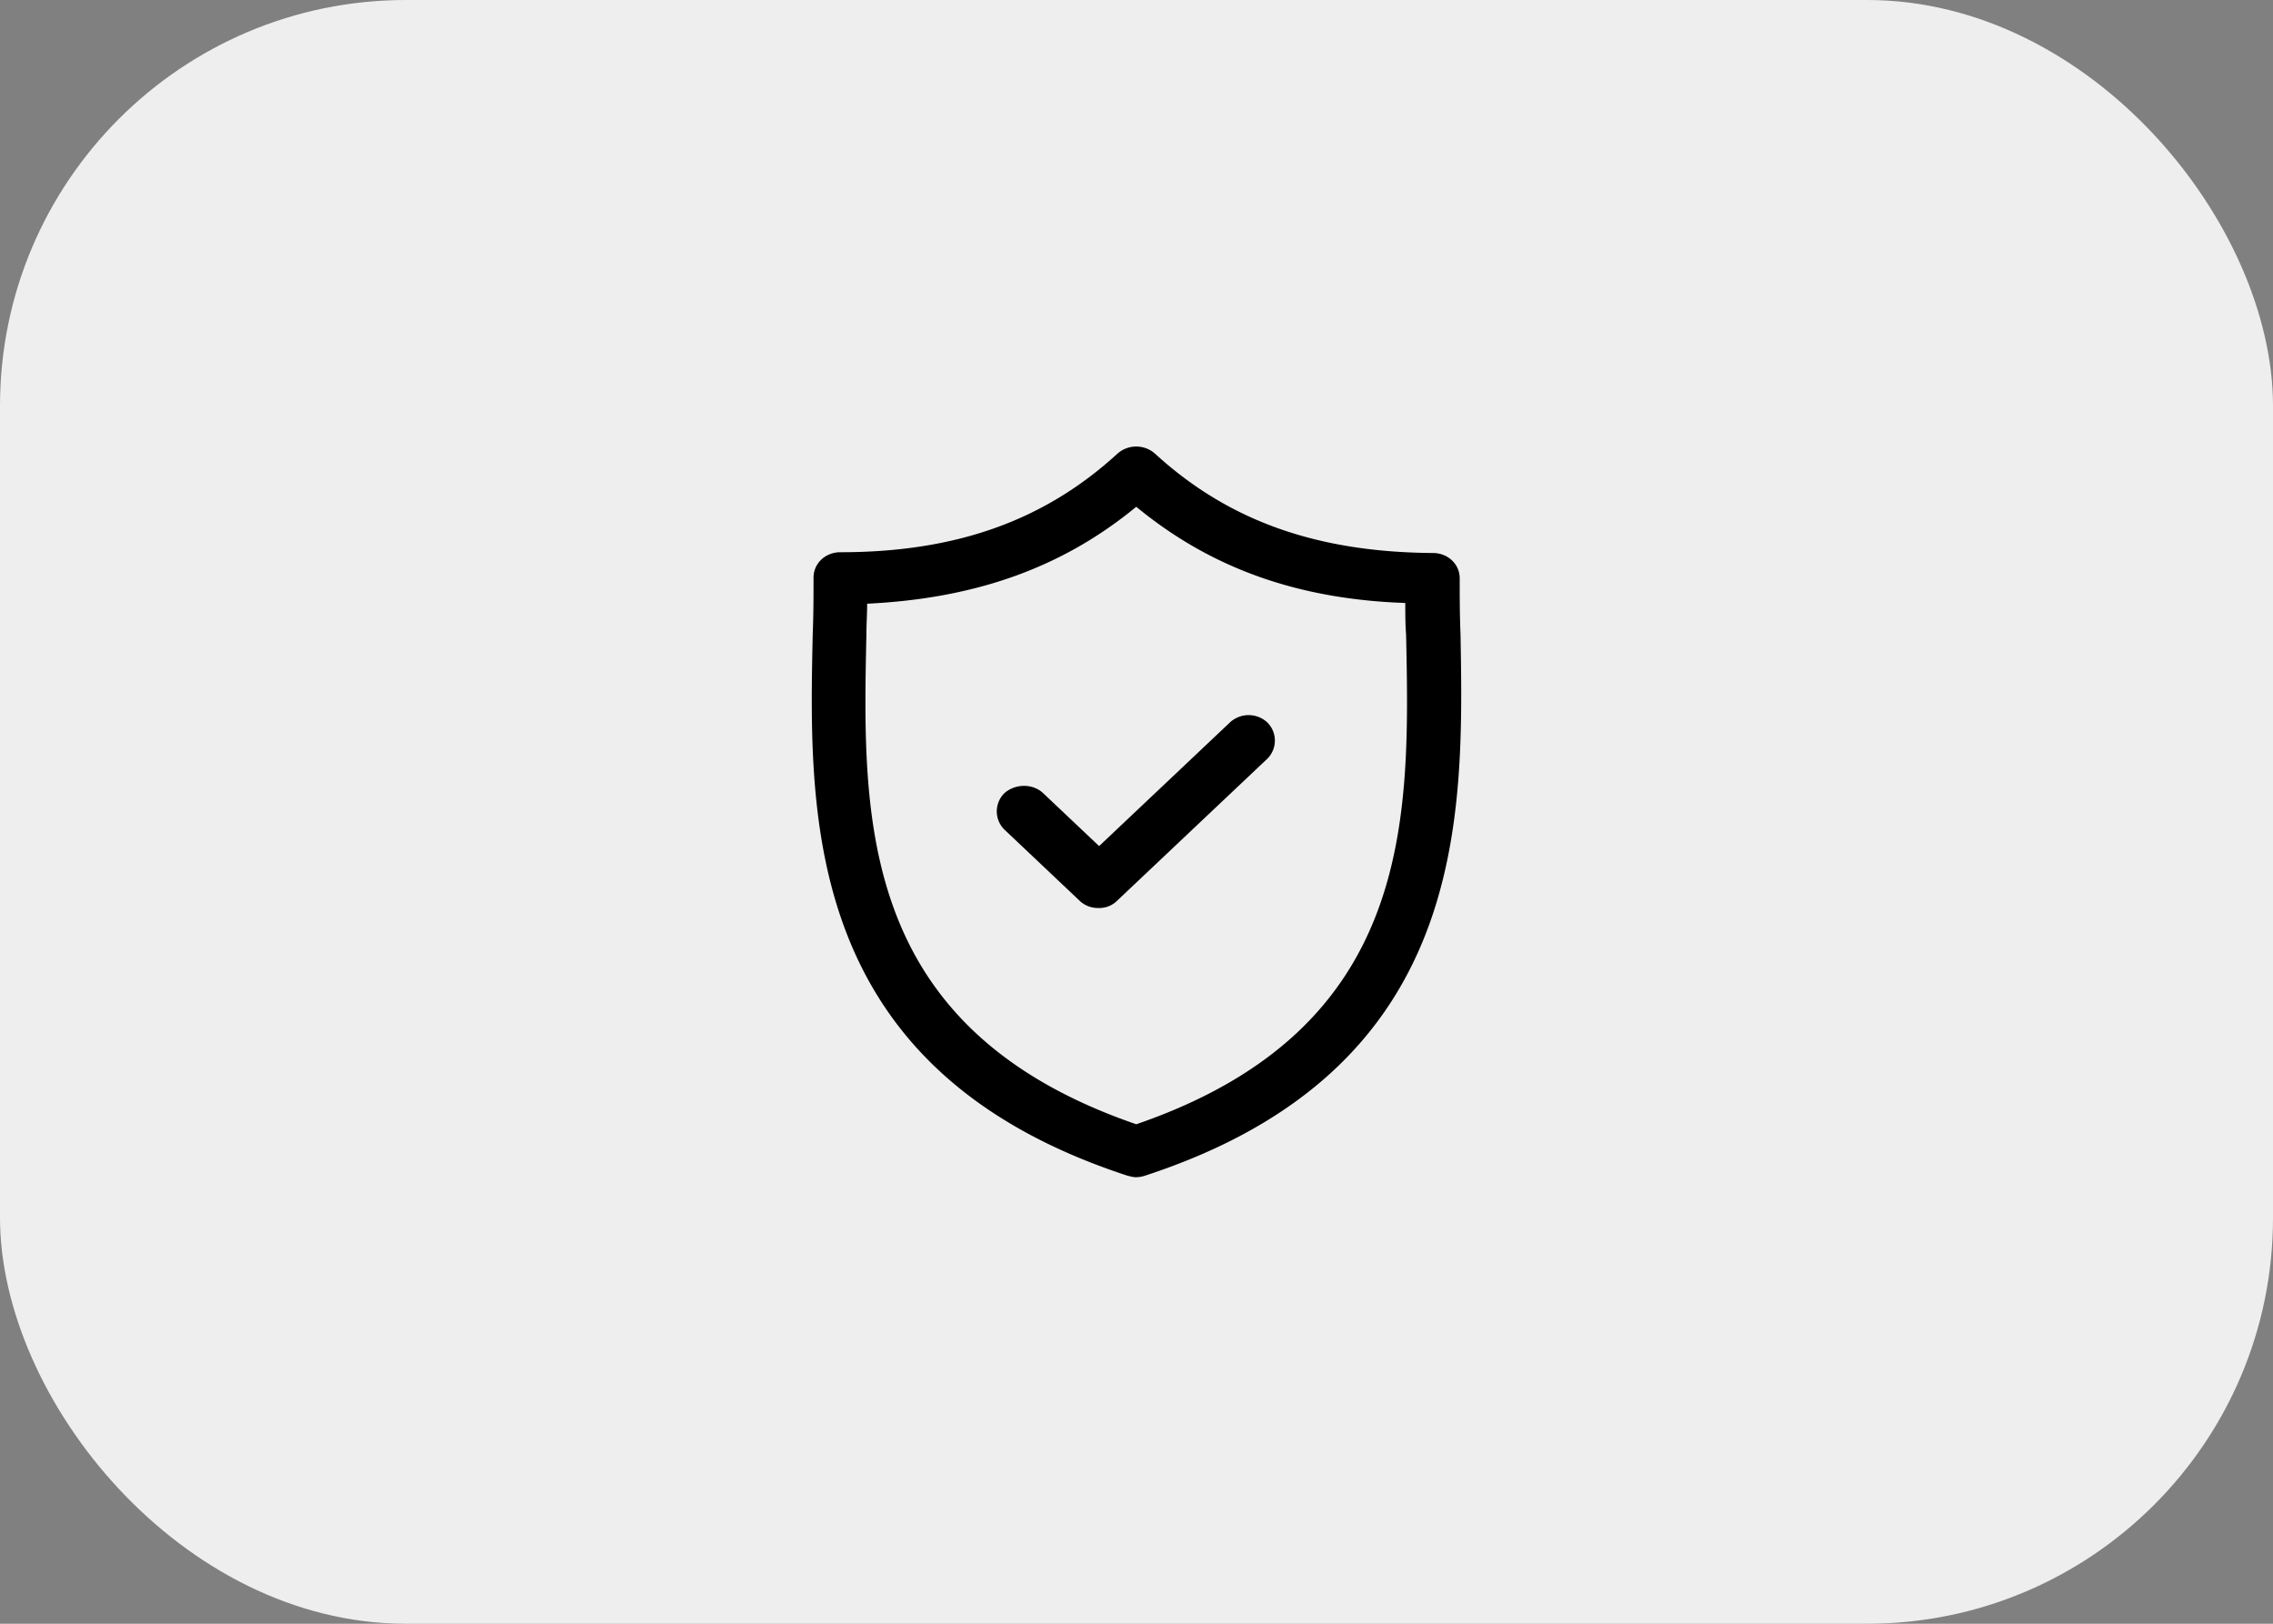
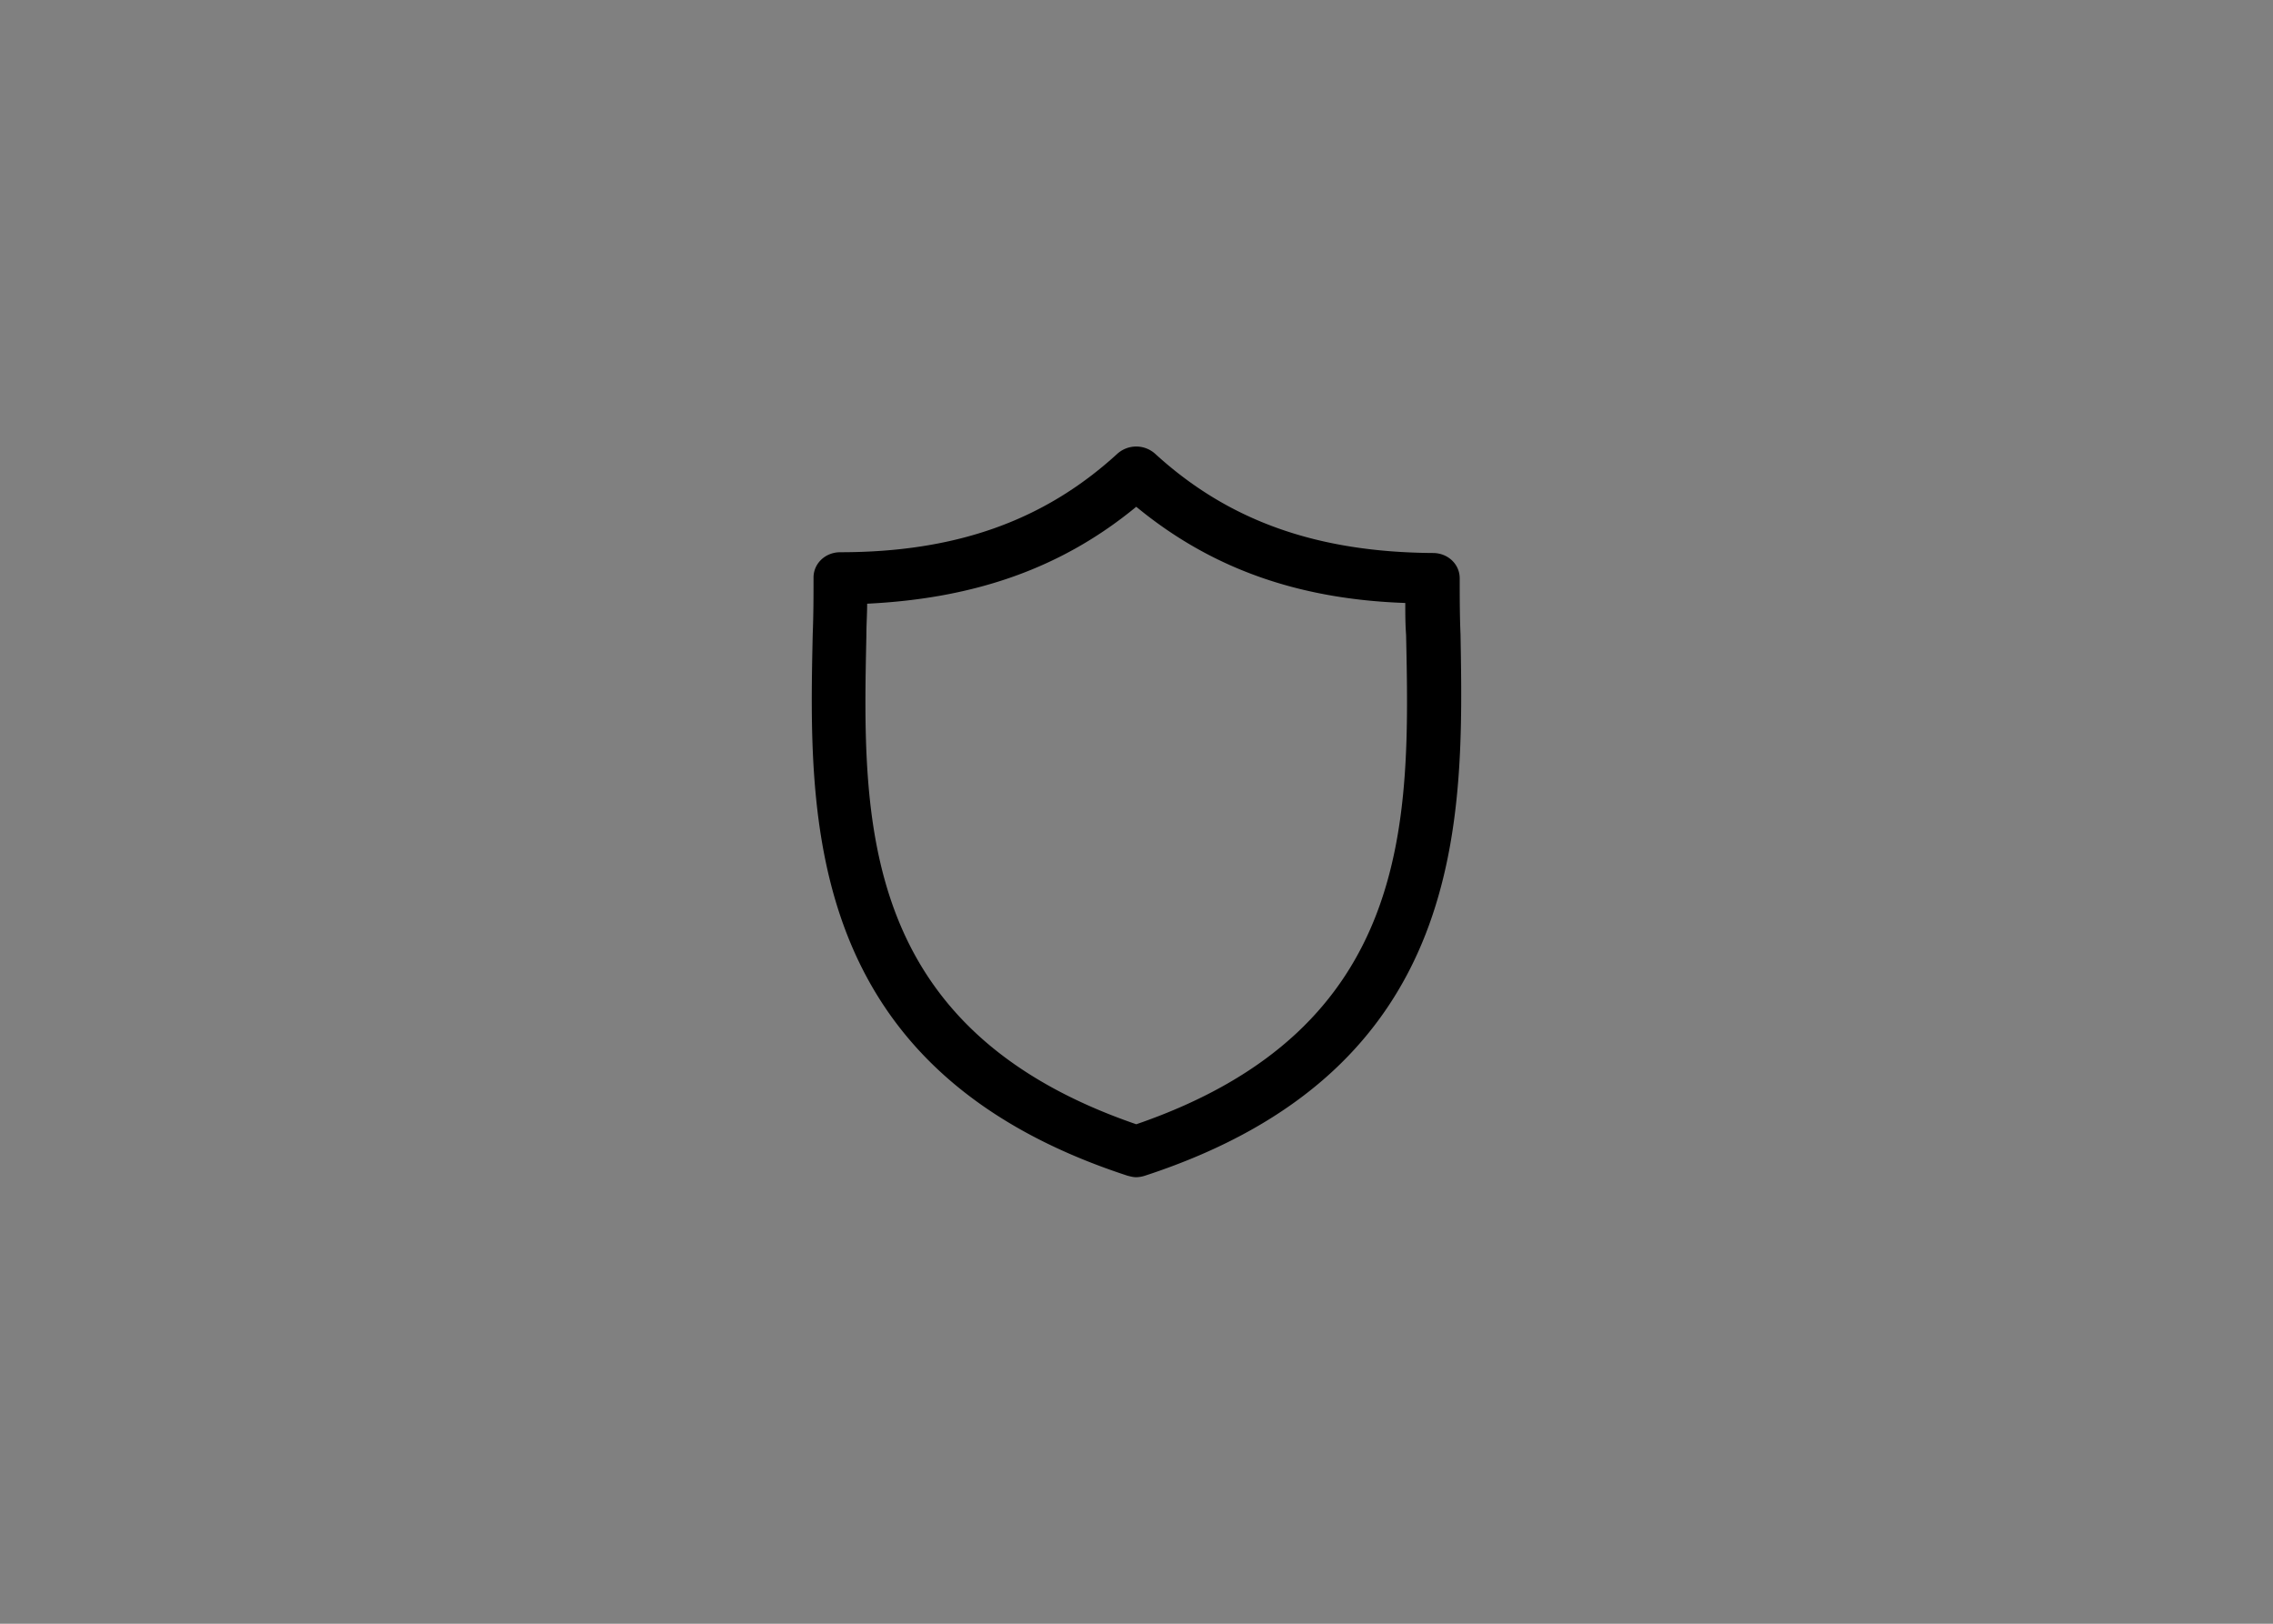
<svg xmlns="http://www.w3.org/2000/svg" width="56" height="40" viewBox="0 0 56 40">
  <rect x="0" y="0" width="56" height="40" fill="#808080" stroke="none" />
  <g fill="none" fill-rule="evenodd">
-     <rect fill="#EEE" width="56" height="40" rx="10" />
    <g fill="#000" fill-rule="nonzero">
      <path d="M35.983 15.625c-.02-.478-.02-.937-.02-1.378 0-.349-.291-.624-.66-.624-2.858-.019-5.035-.79-6.843-2.444a.697.697 0 0 0-.933 0c-1.808 1.654-3.986 2.425-6.824 2.425-.37 0-.66.276-.66.625 0 .44 0 .9-.02 1.396-.098 4.538-.234 10.73 7.756 13.338.078.019.136.037.214.037a.735.735 0 0 0 .214-.037c7.99-2.609 7.854-8.8 7.776-13.338zm-7.99 12.07c-6.843-2.351-6.746-7.495-6.648-12.033 0-.276.019-.533.019-.79 2.663-.129 4.802-.882 6.63-2.388 1.827 1.506 3.965 2.278 6.628 2.37 0 .257 0 .514.02.79.097 4.556.194 9.7-6.649 12.052z" />
-       <path d="m30.287 17.811-3.208 3.032-1.38-1.305c-.253-.238-.68-.238-.952 0a.63.63 0 0 0 0 .9l1.846 1.746a.65.65 0 0 0 .467.184.62.62 0 0 0 .467-.184l3.693-3.49a.63.63 0 0 0 0-.9.678.678 0 0 0-.933.017z" />
    </g>
  </g>
</svg>